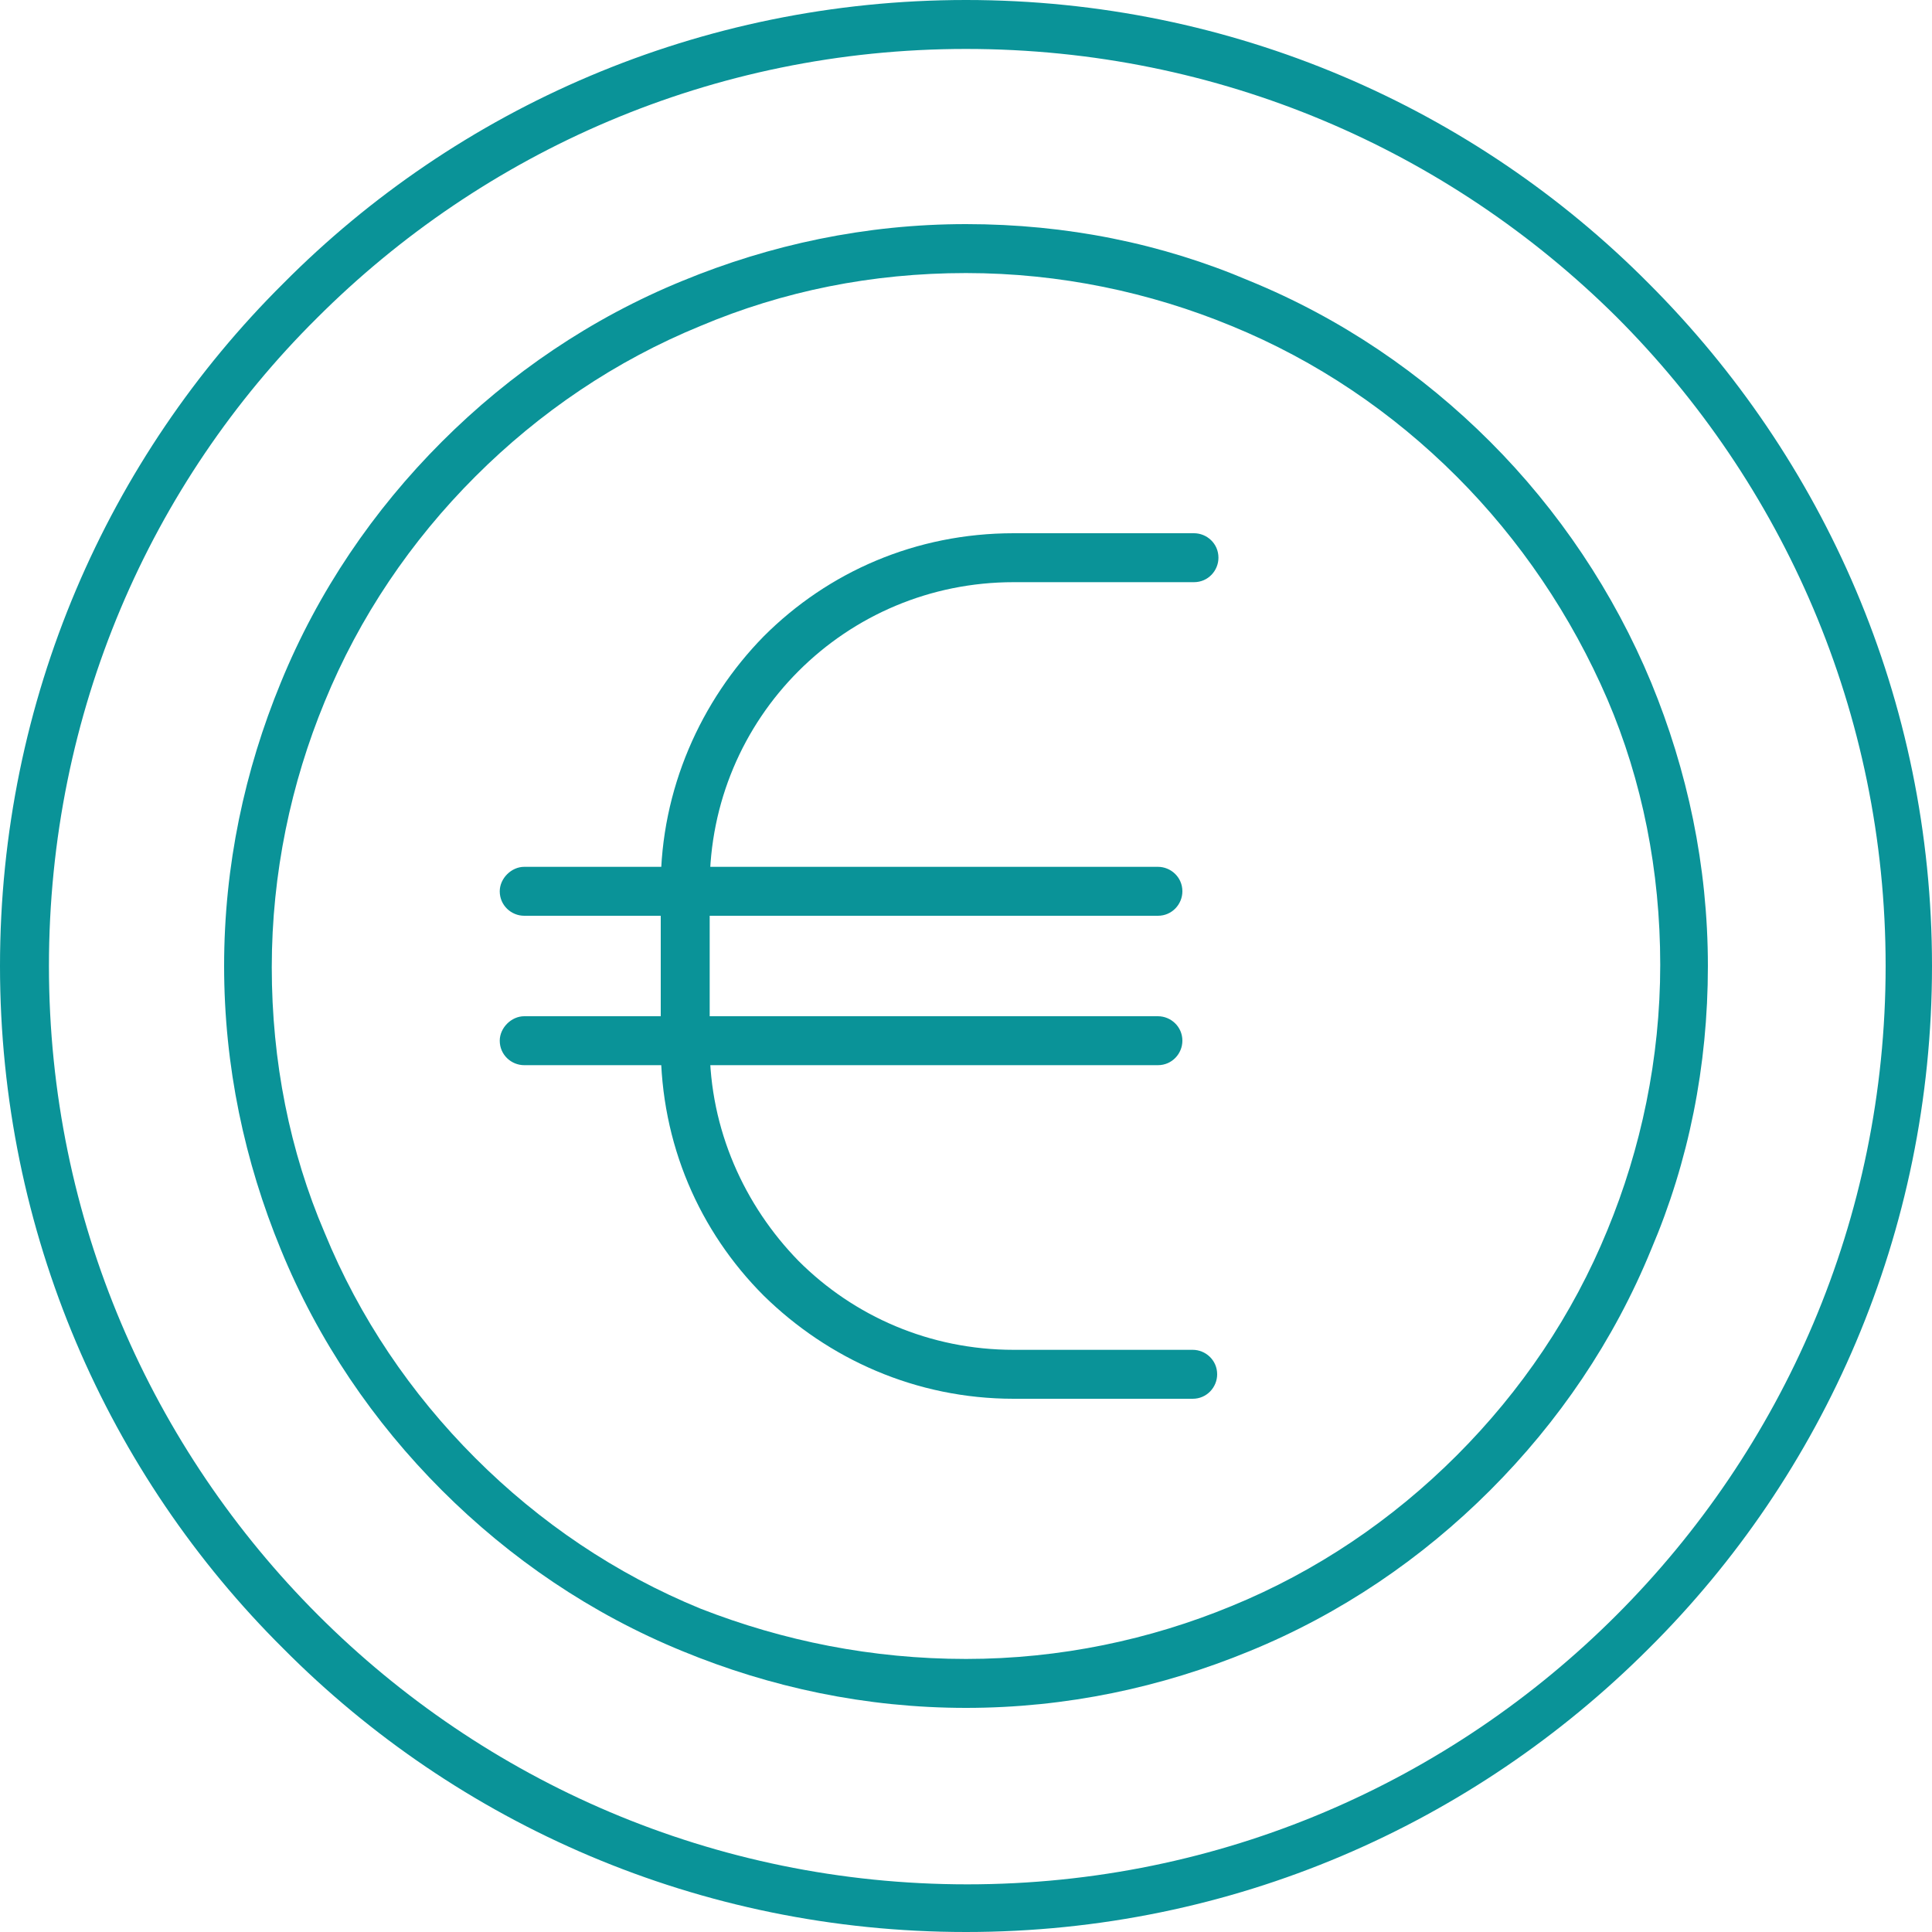
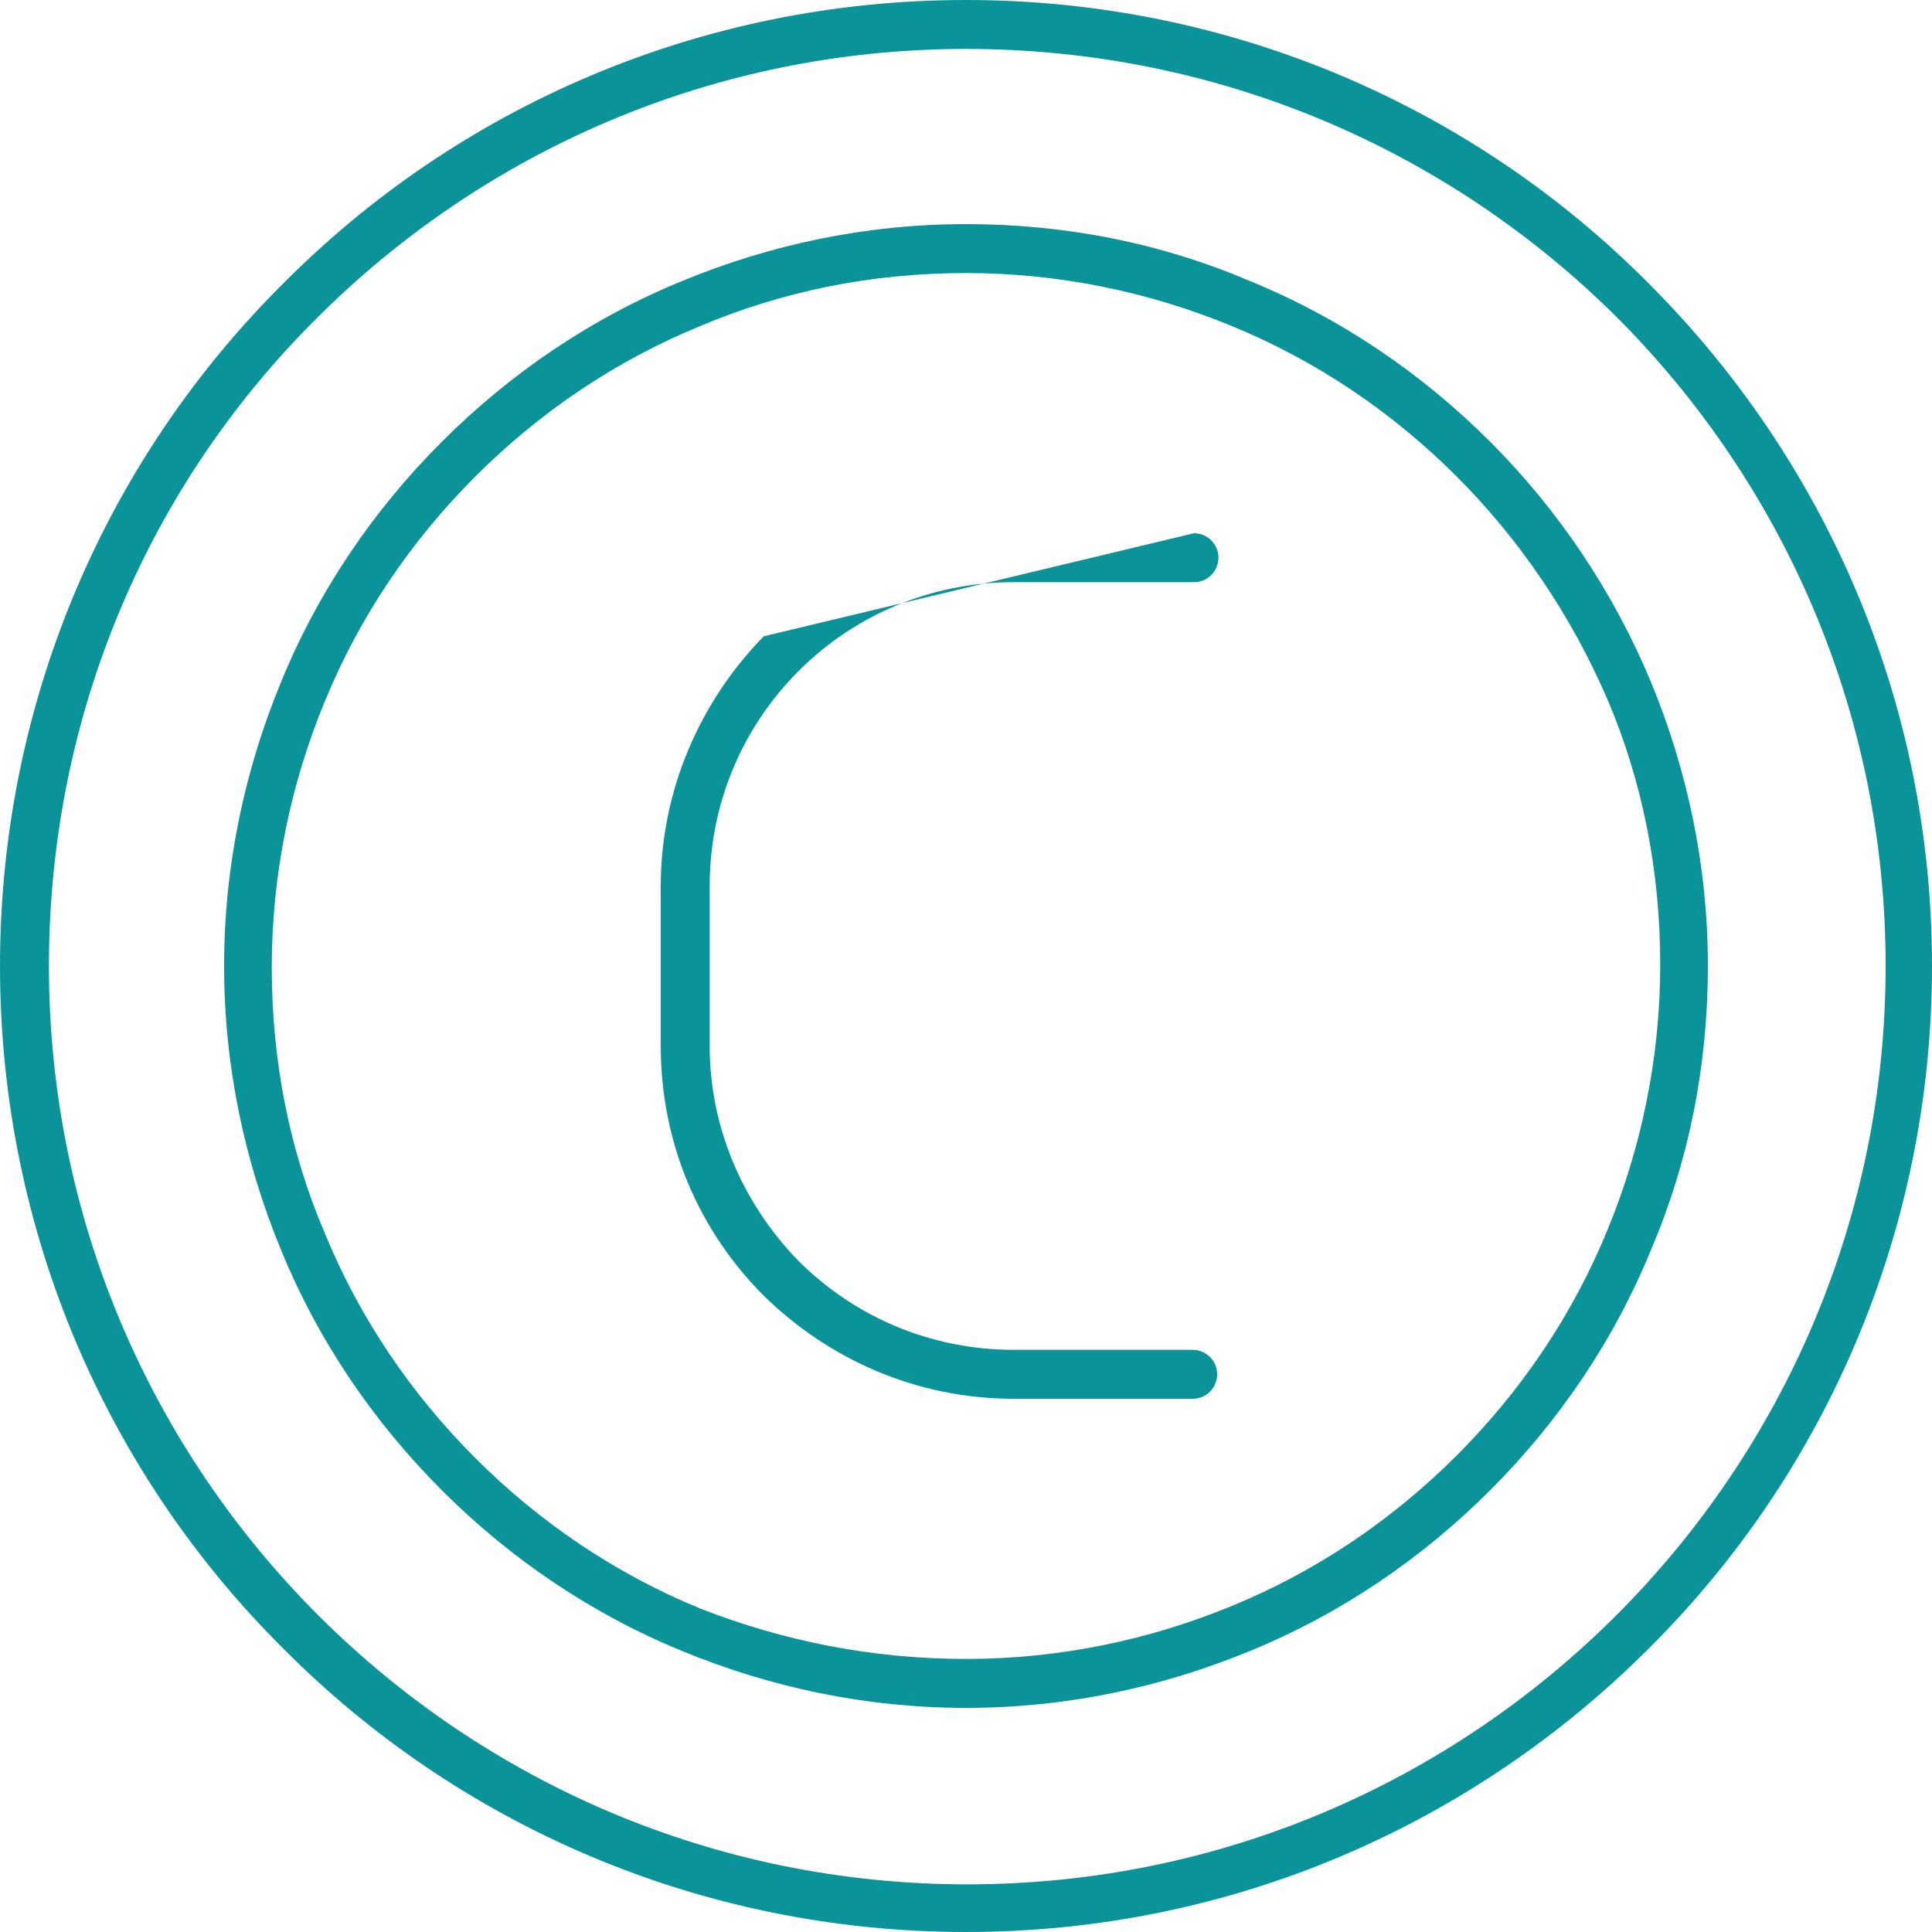
<svg xmlns="http://www.w3.org/2000/svg" width="150px" height="150px" viewBox="0 0 150 150" version="1.1">
  <title>ekonomi_icon</title>
  <desc>Created with Sketch.</desc>
  <defs />
  <g id="Page-1" stroke="none" stroke-width="1" fill="none" fill-rule="evenodd">
    <g id="ekonomi_icon" fill="#0A9398" fill-rule="nonzero">
-       <path d="M92.7,41.4 C93.7,41.4 94.6,42.2 94.6,43.3 C94.6,44.3 93.8,45.2 92.7,45.2 L78.7,45.2 C72.2,45.2 66.3,47.8 62,52.1 C57.7,56.4 55.1,62.3 55.1,68.8 L55.1,81.2 C55.1,87.7 57.8,93.6 62,97.9 C66.3,102.2 72.2,104.8 78.7,104.8 L92.6,104.8 C93.6,104.8 94.5,105.6 94.5,106.7 C94.5,107.7 93.7,108.6 92.6,108.6 L78.7,108.6 C71.1,108.6 64.3,105.5 59.3,100.6 C54.3,95.6 51.3,88.8 51.3,81.2 L51.3,68.8 C51.3,61.3 54.4,54.4 59.3,49.4 C64.3,44.4 71.1,41.4 78.7,41.4 L92.7,41.4 Z" id="Shape" />
-       <path d="M40.7,82.7 C39.7,82.7 38.8,81.9 38.8,80.8 C38.8,79.8 39.7,78.9 40.7,78.9 L89.9,78.9 C90.9,78.9 91.8,79.7 91.8,80.8 C91.8,81.8 91,82.7 89.9,82.7 L40.7,82.7 Z" id="Shape" />
-       <path d="M40.7,71.1 C39.7,71.1 38.8,70.3 38.8,69.2 C38.8,68.2 39.7,67.3 40.7,67.3 L89.9,67.3 C90.9,67.3 91.8,68.1 91.8,69.2 C91.8,70.2 91,71.1 89.9,71.1 L40.7,71.1 Z" id="Shape" />
+       <path d="M92.7,41.4 C93.7,41.4 94.6,42.2 94.6,43.3 C94.6,44.3 93.8,45.2 92.7,45.2 L78.7,45.2 C72.2,45.2 66.3,47.8 62,52.1 C57.7,56.4 55.1,62.3 55.1,68.8 L55.1,81.2 C55.1,87.7 57.8,93.6 62,97.9 C66.3,102.2 72.2,104.8 78.7,104.8 L92.6,104.8 C93.6,104.8 94.5,105.6 94.5,106.7 C94.5,107.7 93.7,108.6 92.6,108.6 L78.7,108.6 C71.1,108.6 64.3,105.5 59.3,100.6 C54.3,95.6 51.3,88.8 51.3,81.2 L51.3,68.8 C51.3,61.3 54.4,54.4 59.3,49.4 L92.7,41.4 Z" id="Shape" />
      <path d="M22,22 C35.5,8.4 54.3,0 75,0 C95.7,0 114.5,8.4 128,22 C141.6,35.6 150,54.3 150,75 C150,95.7 141.6,114.5 128,128 C114.4,141.6 95.7,150 75,150 C54.3,150 35.5,141.6 22,128 C8.4,114.5 0,95.7 0,75 C0,54.3 8.4,35.5 22,22 M75,3.8 C55.3,3.8 37.5,11.8 24.6,24.7 C11.7,37.5 3.8,55.3 3.8,75 C3.8,94.7 11.8,112.5 24.7,125.4 C37.6,138.3 55.4,146.3 75.1,146.3 C94.8,146.3 112.6,138.3 125.5,125.4 C138.4,112.5 146.4,94.7 146.4,75 C146.4,55.3 138.4,37.5 125.5,24.6 C112.5,11.7 94.7,3.8 75,3.8" id="Shape" />
      <path d="M97,128.2 C90.2,131 82.8,132.6 75,132.6 C67.2,132.6 59.8,131 53,128.2 C45.9,125.3 39.6,121 34.3,115.7 C29,110.4 24.7,104.1 21.8,97 C19,90.2 17.4,82.8 17.4,75 C17.4,67.2 19,59.8 21.8,53 C24.7,45.9 29,39.6 34.3,34.3 C39.6,29 45.9,24.7 53,21.8 C59.8,19 67.2,17.4 75,17.4 C82.8,17.4 90.2,18.9 97,21.8 C104.1,24.7 110.4,29 115.7,34.3 C121,39.6 125.3,46 128.2,53 C131,59.8 132.6,67.2 132.6,75 C132.6,82.8 131.1,90.2 128.2,97 C125.3,104.1 121,110.4 115.7,115.7 C110.4,121 104.1,125.3 97,128.2 M75,128.8 C82.3,128.8 89.3,127.3 95.6,124.7 C102.2,122 108.1,118 113.1,113 C118.1,108 122.1,102.1 124.8,95.5 C127.4,89.2 128.9,82.2 128.9,74.9 C128.9,67.6 127.5,60.6 124.8,54.3 C122,47.8 118,41.9 113.1,37 C108.1,32 102.2,28 95.6,25.3 C89.3,22.7 82.3,21.2 75,21.2 C67.7,21.2 60.8,22.6 54.4,25.3 C47.8,28 41.9,32 36.9,37 C31.9,42 27.9,47.9 25.2,54.5 C22.6,60.8 21.1,67.8 21.1,75.1 C21.1,82.4 22.5,89.4 25.2,95.7 C27.9,102.3 31.9,108.2 36.9,113.2 C41.9,118.2 47.8,122.2 54.4,124.9 C60.8,127.4 67.7,128.8 75,128.8" id="Shape" />
    </g>
  </g>
</svg>